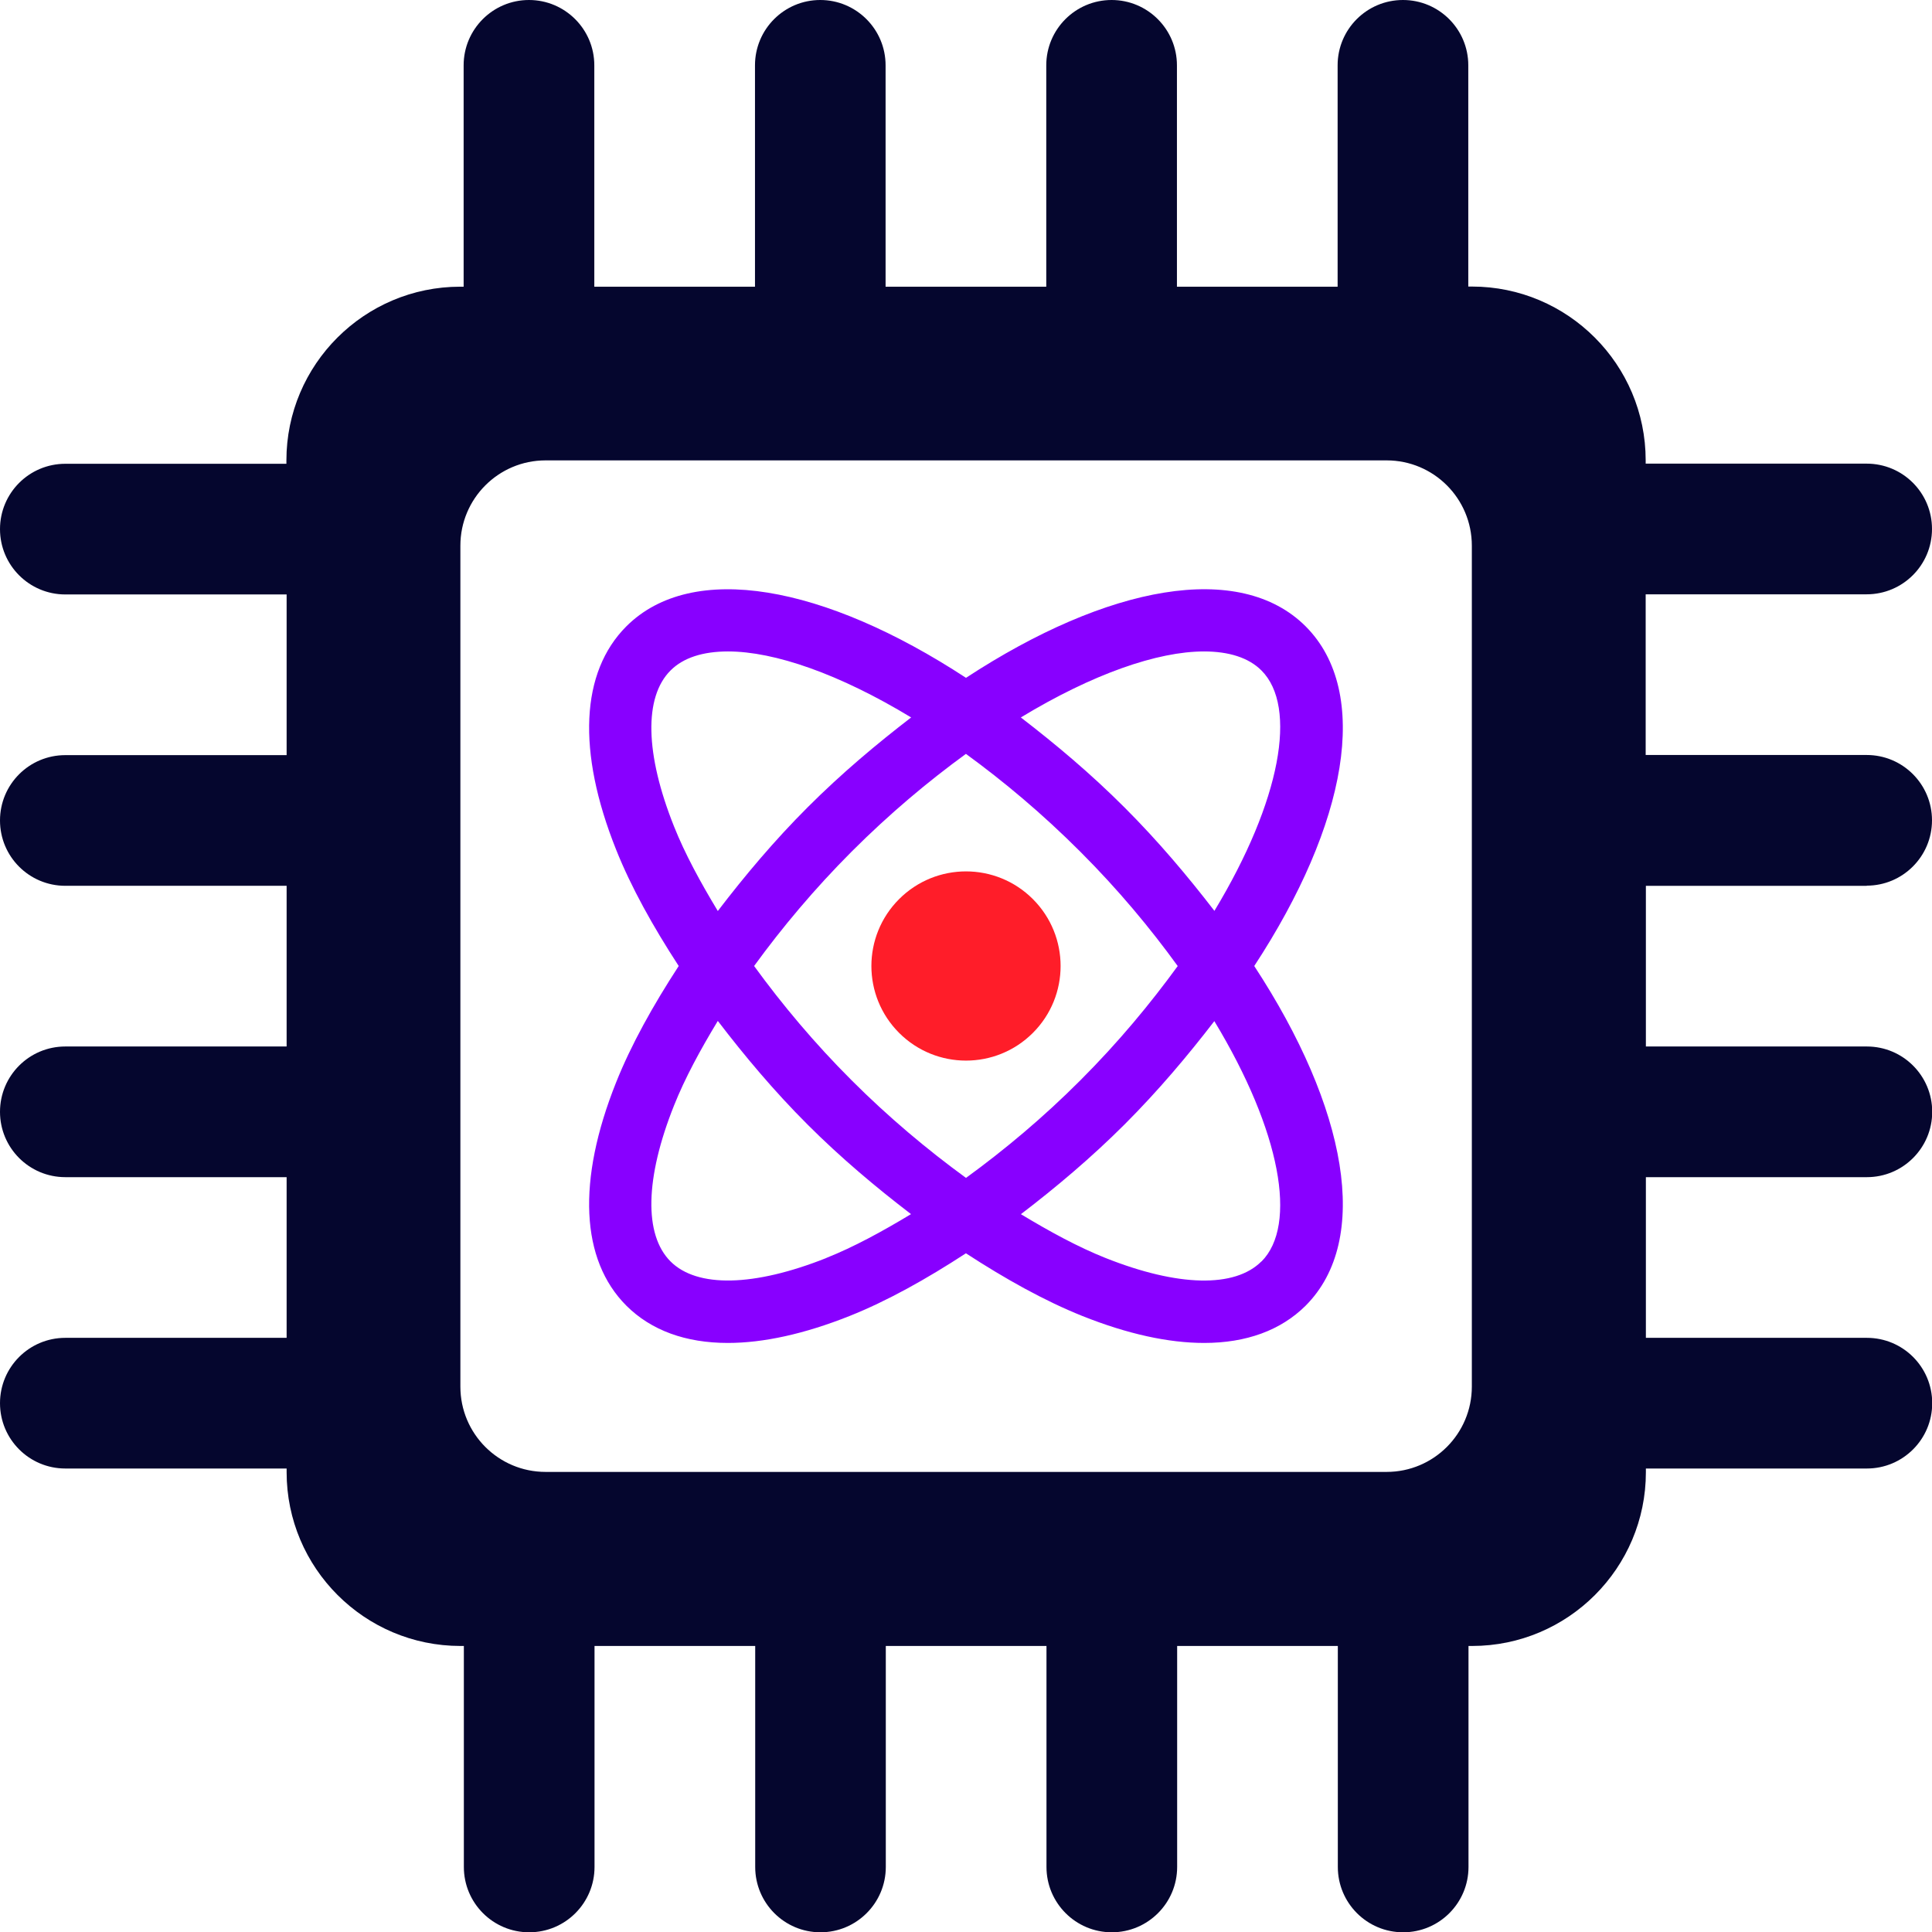
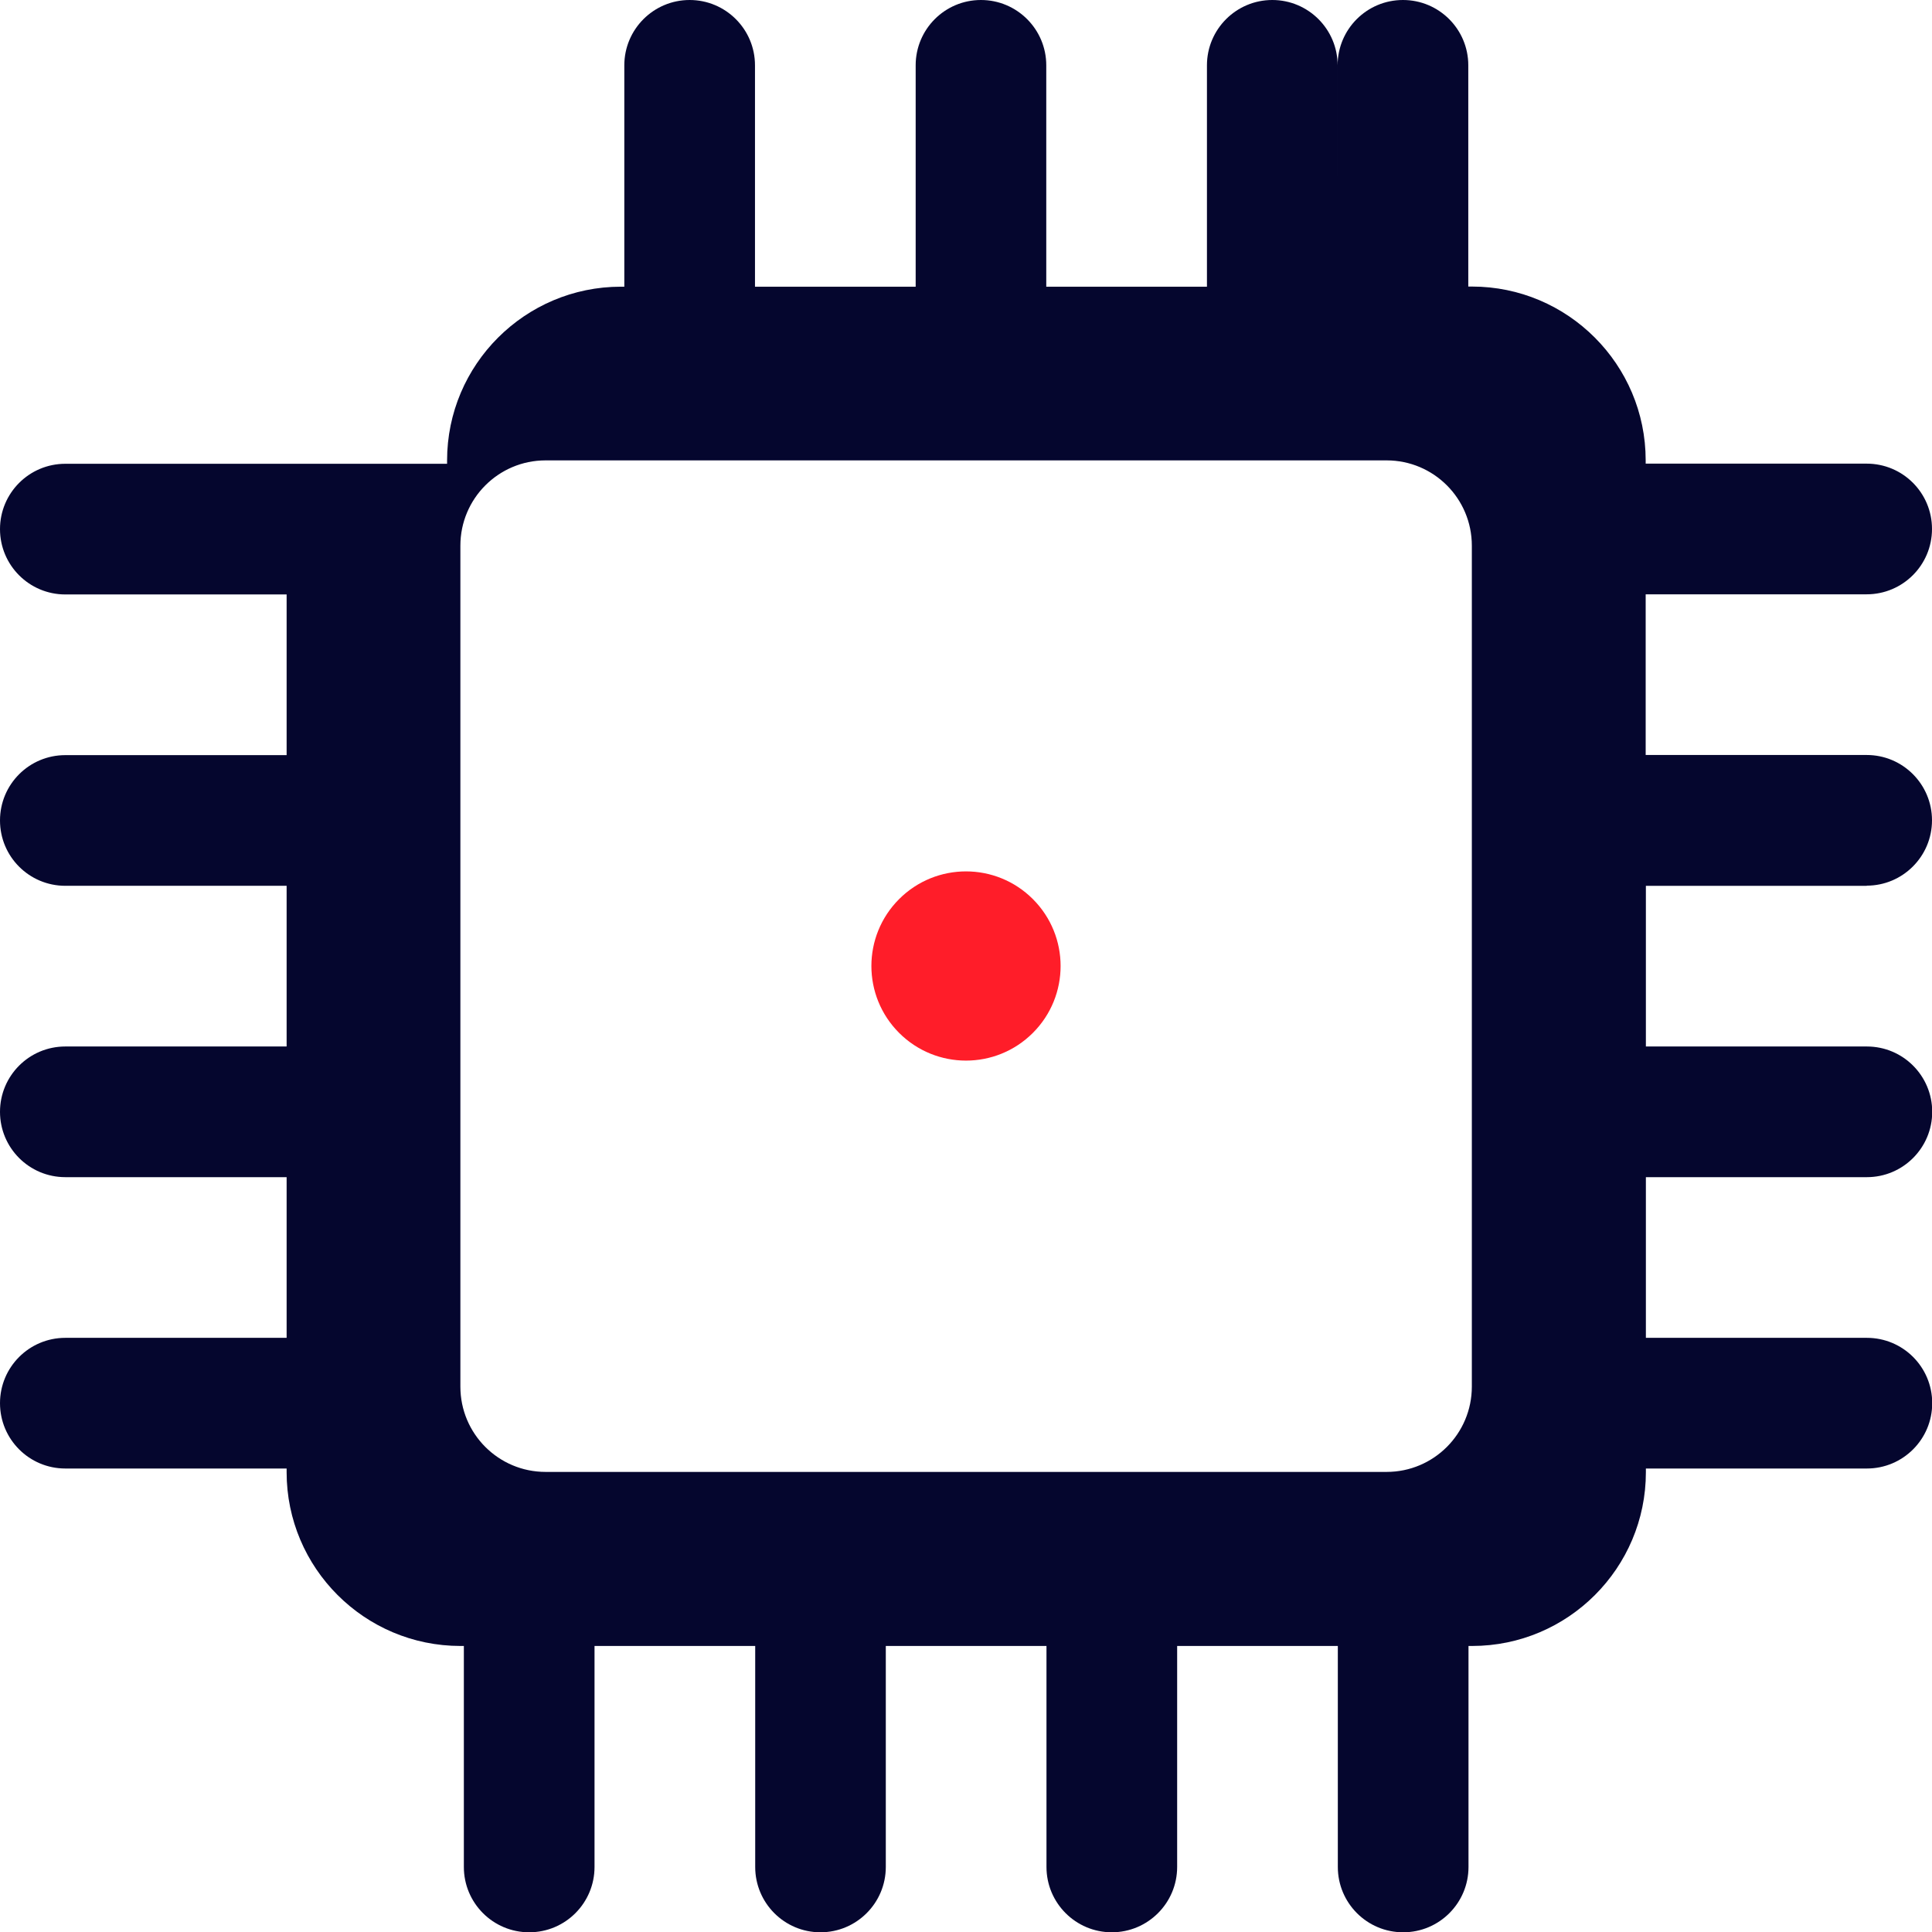
<svg xmlns="http://www.w3.org/2000/svg" id="Layer_2" viewBox="0 0 261.4 261.4">
  <defs>
    <style>.cls-1{fill:#05062e;}.cls-1,.cls-2,.cls-3{stroke-width:0px;}.cls-2{fill:#ff1d29;}.cls-3{fill:#80f;}</style>
  </defs>
  <g id="Layer_1-2">
-     <path class="cls-1" d="M252.56,119.83c4.88,0,8.84-3.96,8.84-8.84s-3.95-8.84-8.84-8.84h-29.9v-21.74h29.9c4.88,0,8.84-3.95,8.84-8.84s-3.95-8.84-8.84-8.84h-29.9v-.45c0-12.96-10.54-23.51-23.51-23.51h-.49V8.84c0-4.88-3.95-8.84-8.84-8.84s-8.84,3.96-8.84,8.84v29.95h-21.74V8.84c0-4.88-3.96-8.84-8.84-8.84s-8.84,3.96-8.84,8.84v29.95h-21.74V8.84c0-4.88-3.96-8.84-8.84-8.84s-8.83,3.96-8.83,8.84v29.95h-21.74V8.84c0-4.88-3.96-8.84-8.84-8.84s-8.84,3.96-8.84,8.84v29.95h-.46c-12.97,0-23.52,10.54-23.52,23.51v.45H8.84c-4.89,0-8.84,3.96-8.84,8.84s3.95,8.84,8.84,8.84h29.94v21.74H8.84c-4.89,0-8.84,3.95-8.84,8.84s3.95,8.84,8.84,8.84h29.94v21.74H8.84c-4.89,0-8.84,3.96-8.84,8.84s3.95,8.84,8.84,8.84h29.94v21.74H8.84c-4.89,0-8.84,3.96-8.84,8.84s3.95,8.84,8.84,8.84h29.94v.5c0,12.96,10.54,23.51,23.52,23.51h.46v29.9c0,4.88,3.95,8.84,8.84,8.84s8.84-3.96,8.84-8.84v-29.9h21.74v29.9c0,4.88,3.95,8.84,8.83,8.84s8.84-3.96,8.84-8.84v-29.9h21.74v29.9c0,4.88,3.96,8.84,8.84,8.84s8.84-3.96,8.84-8.84v-29.9h21.74v29.9c0,4.88,3.95,8.84,8.84,8.84s8.84-3.96,8.84-8.84v-29.9h.49c12.97,0,23.51-10.55,23.51-23.51v-.5h29.9c4.88,0,8.84-3.95,8.84-8.84s-3.95-8.84-8.84-8.84h-29.9v-21.74h29.9c4.88,0,8.84-3.96,8.84-8.84s-3.95-8.84-8.84-8.84h-29.9v-21.74h29.9ZM199.14,187.61c0,6.37-5.16,11.54-11.53,11.54h-113.79c-6.37,0-11.53-5.16-11.53-11.54v-113.78c0-6.37,5.16-11.54,11.53-11.54h113.79c6.37,0,11.53,5.16,11.53,11.54v113.78Z" />
-     <path class="cls-3" d="M176.65,84.74c-8.93-8.9-26.78-5.58-45.95,6.97-19.18-12.55-37.03-15.86-45.95-6.97-6.2,6.2-6.7,16.92-1.4,30.19,2.04,5.12,5.01,10.44,8.48,15.77-3.47,5.33-6.44,10.65-8.48,15.77-5.3,13.27-4.8,23.99,1.4,30.19,3.36,3.35,8.04,5.04,13.73,5.04,4.82,0,10.37-1.22,16.45-3.64,5.12-2.04,10.44-5.02,15.76-8.49,5.33,3.47,10.65,6.44,15.77,8.49,6.09,2.43,11.63,3.64,16.46,3.64,5.69,0,10.37-1.7,13.73-5.04,8.92-8.93,5.61-26.78-6.95-45.96,12.56-19.17,15.87-37.03,6.95-45.96ZM162.89,88.14c3.39,0,6.07.85,7.79,2.58,4.9,4.9,2.64,17.61-6.37,32.52-3.61-4.68-7.54-9.37-12.16-13.99h0c-4.63-4.63-9.34-8.57-14.03-12.18,9.7-5.88,18.49-8.93,24.78-8.93ZM159.35,130.7c-3.7,5.08-8,10.29-13.18,15.47-4.99,5-10.22,9.38-15.47,13.2-5.24-3.82-10.47-8.2-15.47-13.2-5-4.99-9.38-10.22-13.2-15.47,3.82-5.25,8.2-10.47,13.19-15.47,5.18-5.18,10.39-9.53,15.47-13.23,5.08,3.7,10.29,8.05,15.47,13.23,5.18,5.18,9.49,10.38,13.18,15.47ZM91.19,111.8c-3.91-9.79-4.08-17.47-.47-21.08,1.72-1.73,4.39-2.58,7.78-2.58,6.29,0,15.08,3.05,24.78,8.93-4.69,3.61-9.4,7.55-14.03,12.18-4.51,4.51-8.48,9.24-12.13,14.01-2.35-3.89-4.45-7.74-5.93-11.46ZM111.8,170.21c-9.79,3.89-17.48,4.06-21.08.46-3.61-3.61-3.44-11.28.47-21.08,1.48-3.72,3.58-7.58,5.93-11.46,3.65,4.77,7.62,9.5,12.13,14.01,4.51,4.51,9.24,8.48,14.01,12.13-3.89,2.35-7.74,4.45-11.46,5.93ZM170.67,170.67c-3.6,3.61-11.29,3.43-21.08-.46-3.72-1.48-7.57-3.58-11.46-5.93,4.77-3.65,9.49-7.62,14.01-12.13,4.62-4.62,8.55-9.31,12.16-13.99,9.02,14.91,11.28,27.62,6.38,32.52Z" />
+     <path class="cls-1" d="M252.56,119.83c4.88,0,8.84-3.96,8.84-8.84s-3.95-8.84-8.84-8.84h-29.9v-21.74h29.9c4.88,0,8.84-3.95,8.84-8.84s-3.95-8.84-8.84-8.84h-29.9v-.45c0-12.96-10.54-23.51-23.51-23.51h-.49V8.84c0-4.88-3.95-8.84-8.84-8.84s-8.84,3.96-8.84,8.84v29.95V8.84c0-4.88-3.96-8.84-8.84-8.84s-8.84,3.96-8.84,8.84v29.95h-21.74V8.84c0-4.88-3.96-8.84-8.84-8.84s-8.83,3.96-8.83,8.84v29.95h-21.74V8.84c0-4.88-3.96-8.84-8.84-8.84s-8.84,3.96-8.84,8.84v29.95h-.46c-12.97,0-23.52,10.54-23.52,23.51v.45H8.84c-4.89,0-8.84,3.96-8.84,8.84s3.95,8.84,8.84,8.84h29.94v21.74H8.84c-4.89,0-8.84,3.95-8.84,8.84s3.95,8.84,8.84,8.84h29.94v21.74H8.84c-4.89,0-8.84,3.96-8.84,8.84s3.95,8.84,8.84,8.84h29.94v21.74H8.84c-4.89,0-8.84,3.96-8.84,8.84s3.95,8.84,8.84,8.84h29.94v.5c0,12.96,10.54,23.51,23.52,23.51h.46v29.9c0,4.88,3.95,8.84,8.84,8.84s8.84-3.96,8.84-8.84v-29.9h21.74v29.9c0,4.88,3.95,8.84,8.83,8.84s8.84-3.96,8.84-8.84v-29.9h21.74v29.9c0,4.88,3.96,8.84,8.84,8.84s8.84-3.96,8.84-8.84v-29.9h21.74v29.9c0,4.88,3.95,8.84,8.84,8.84s8.84-3.96,8.84-8.84v-29.9h.49c12.97,0,23.51-10.55,23.51-23.51v-.5h29.9c4.88,0,8.84-3.95,8.84-8.84s-3.95-8.84-8.84-8.84h-29.9v-21.74h29.9c4.88,0,8.84-3.96,8.84-8.84s-3.95-8.84-8.84-8.84h-29.9v-21.74h29.9ZM199.14,187.61c0,6.37-5.16,11.54-11.53,11.54h-113.79c-6.37,0-11.53-5.16-11.53-11.54v-113.78c0-6.37,5.16-11.54,11.53-11.54h113.79c6.37,0,11.53,5.16,11.53,11.54v113.78Z" />
    <path class="cls-2" d="M121.65,121.65c-5,5-5,13.1,0,18.1,5,5,13.1,5,18.1,0,5-5,5-13.1,0-18.1-5-5-13.1-5-18.1,0Z" />
  </g>
</svg>